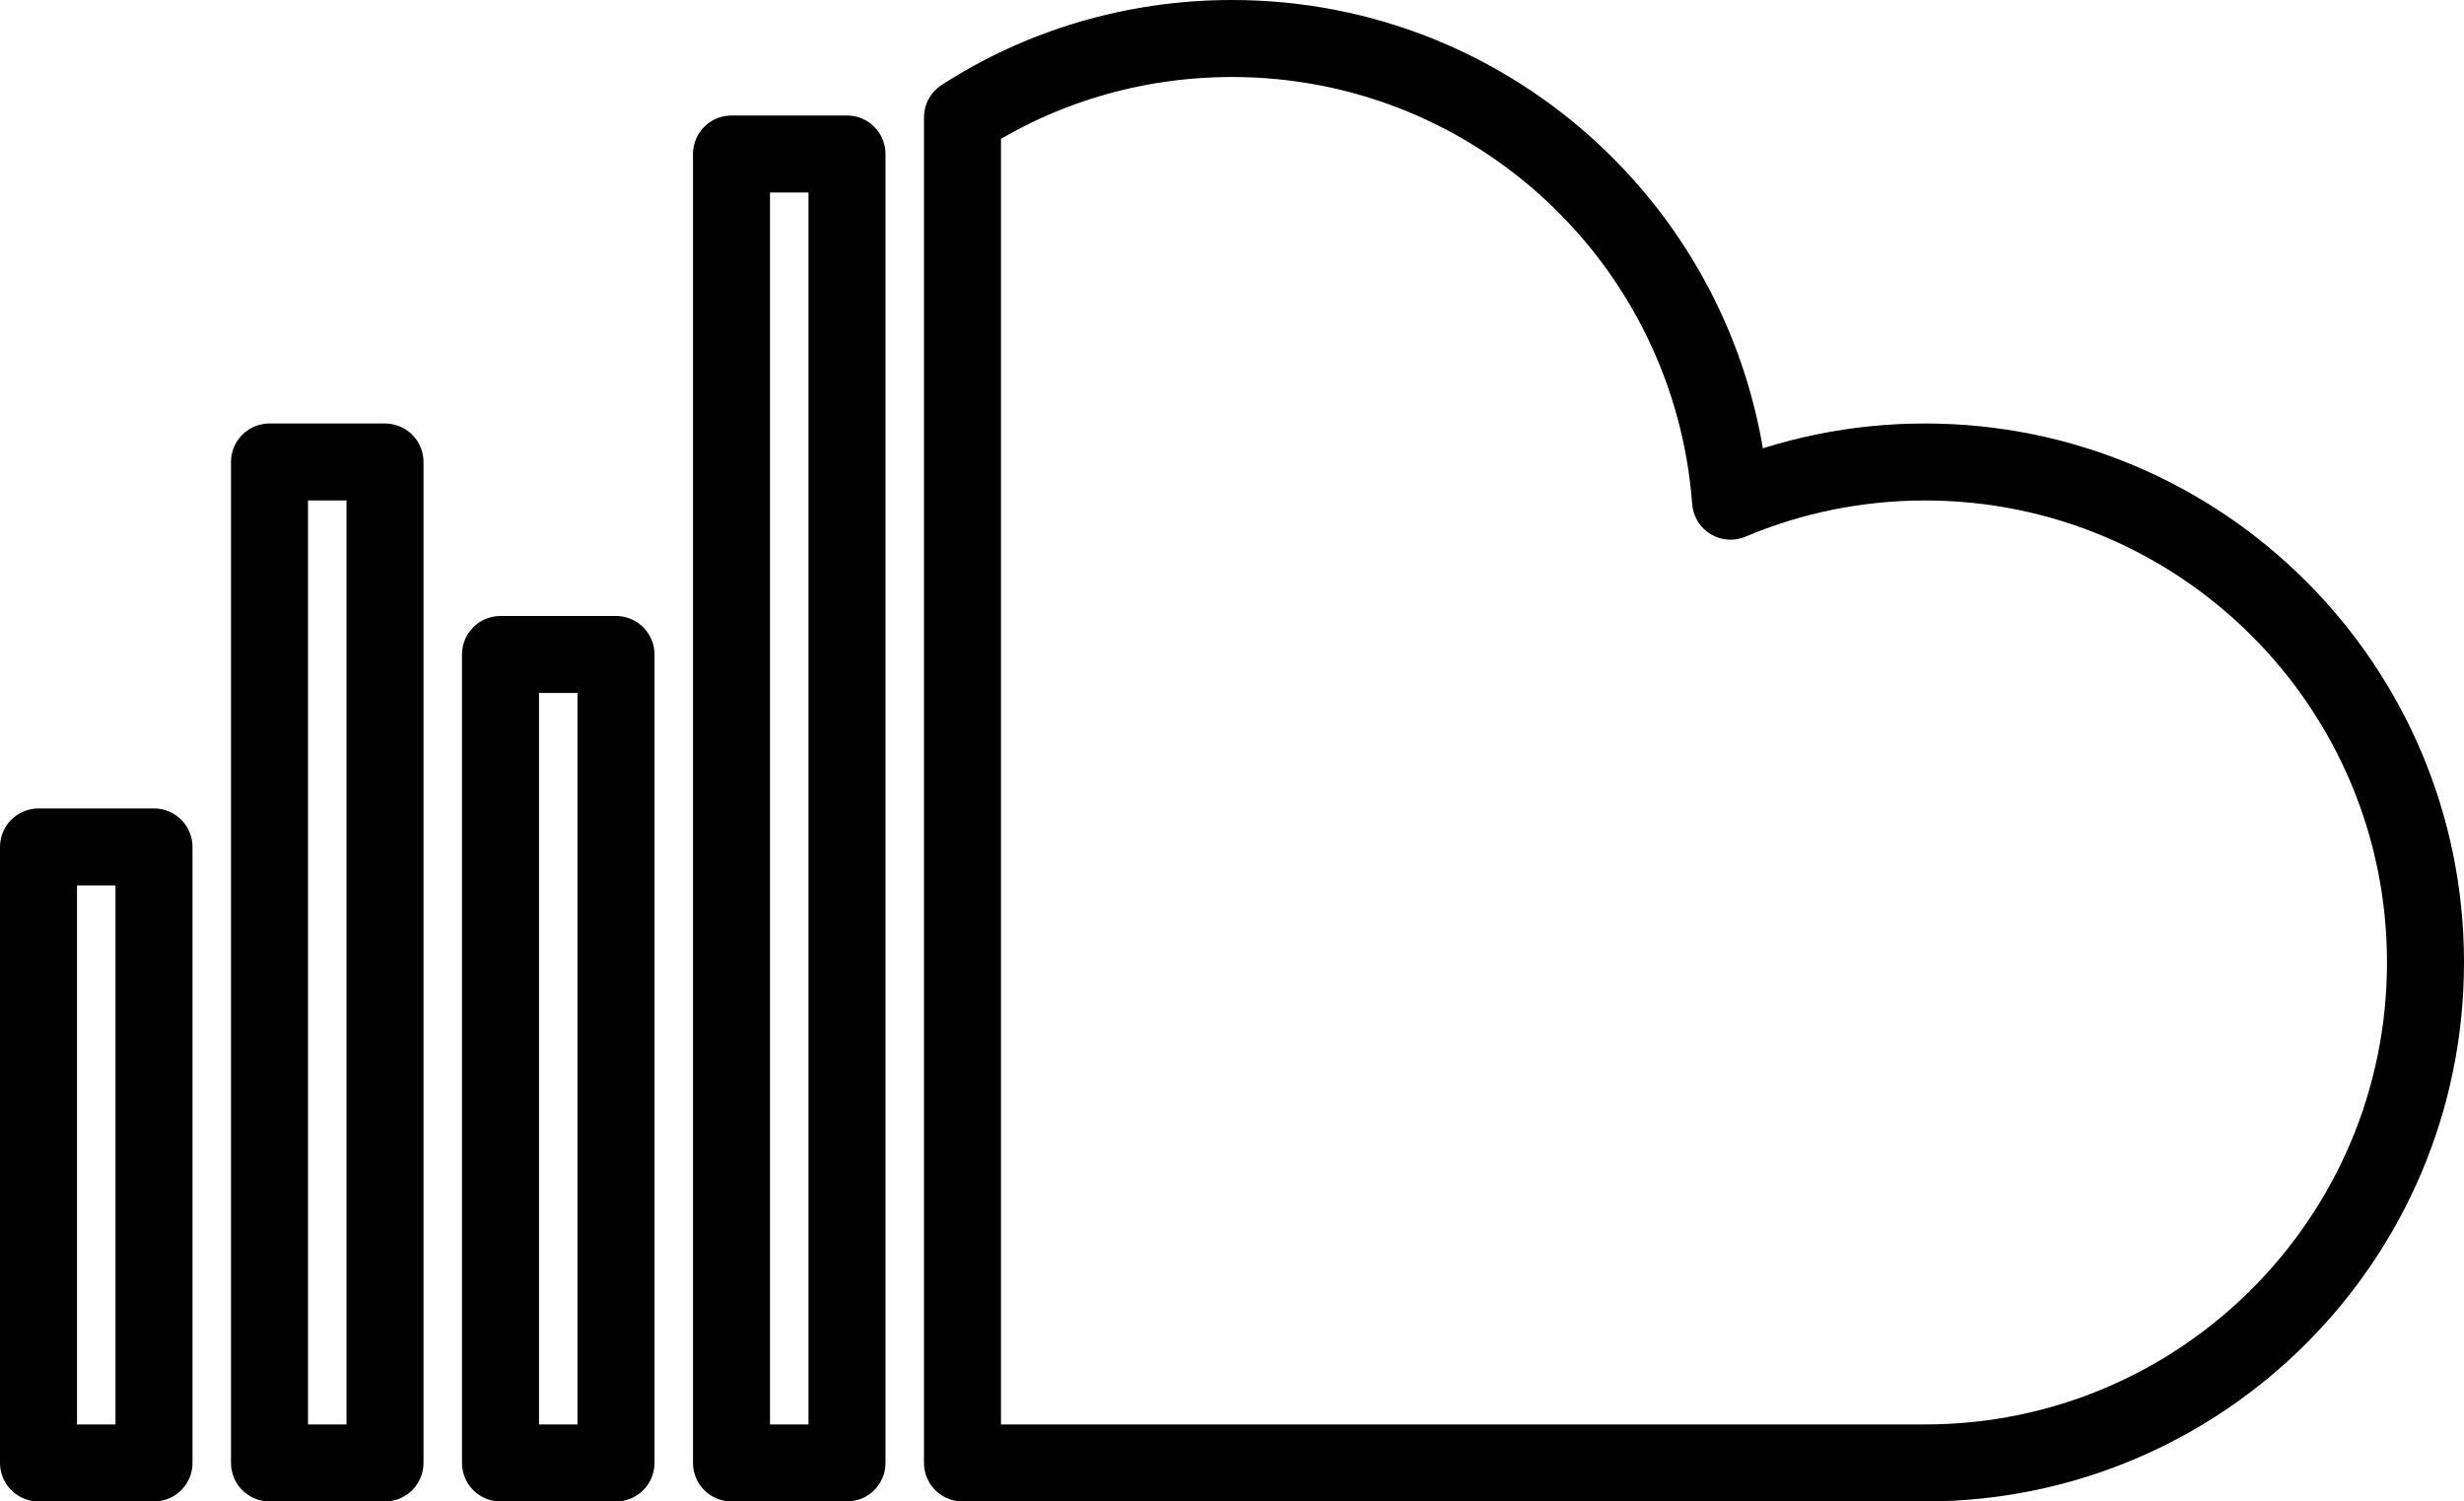
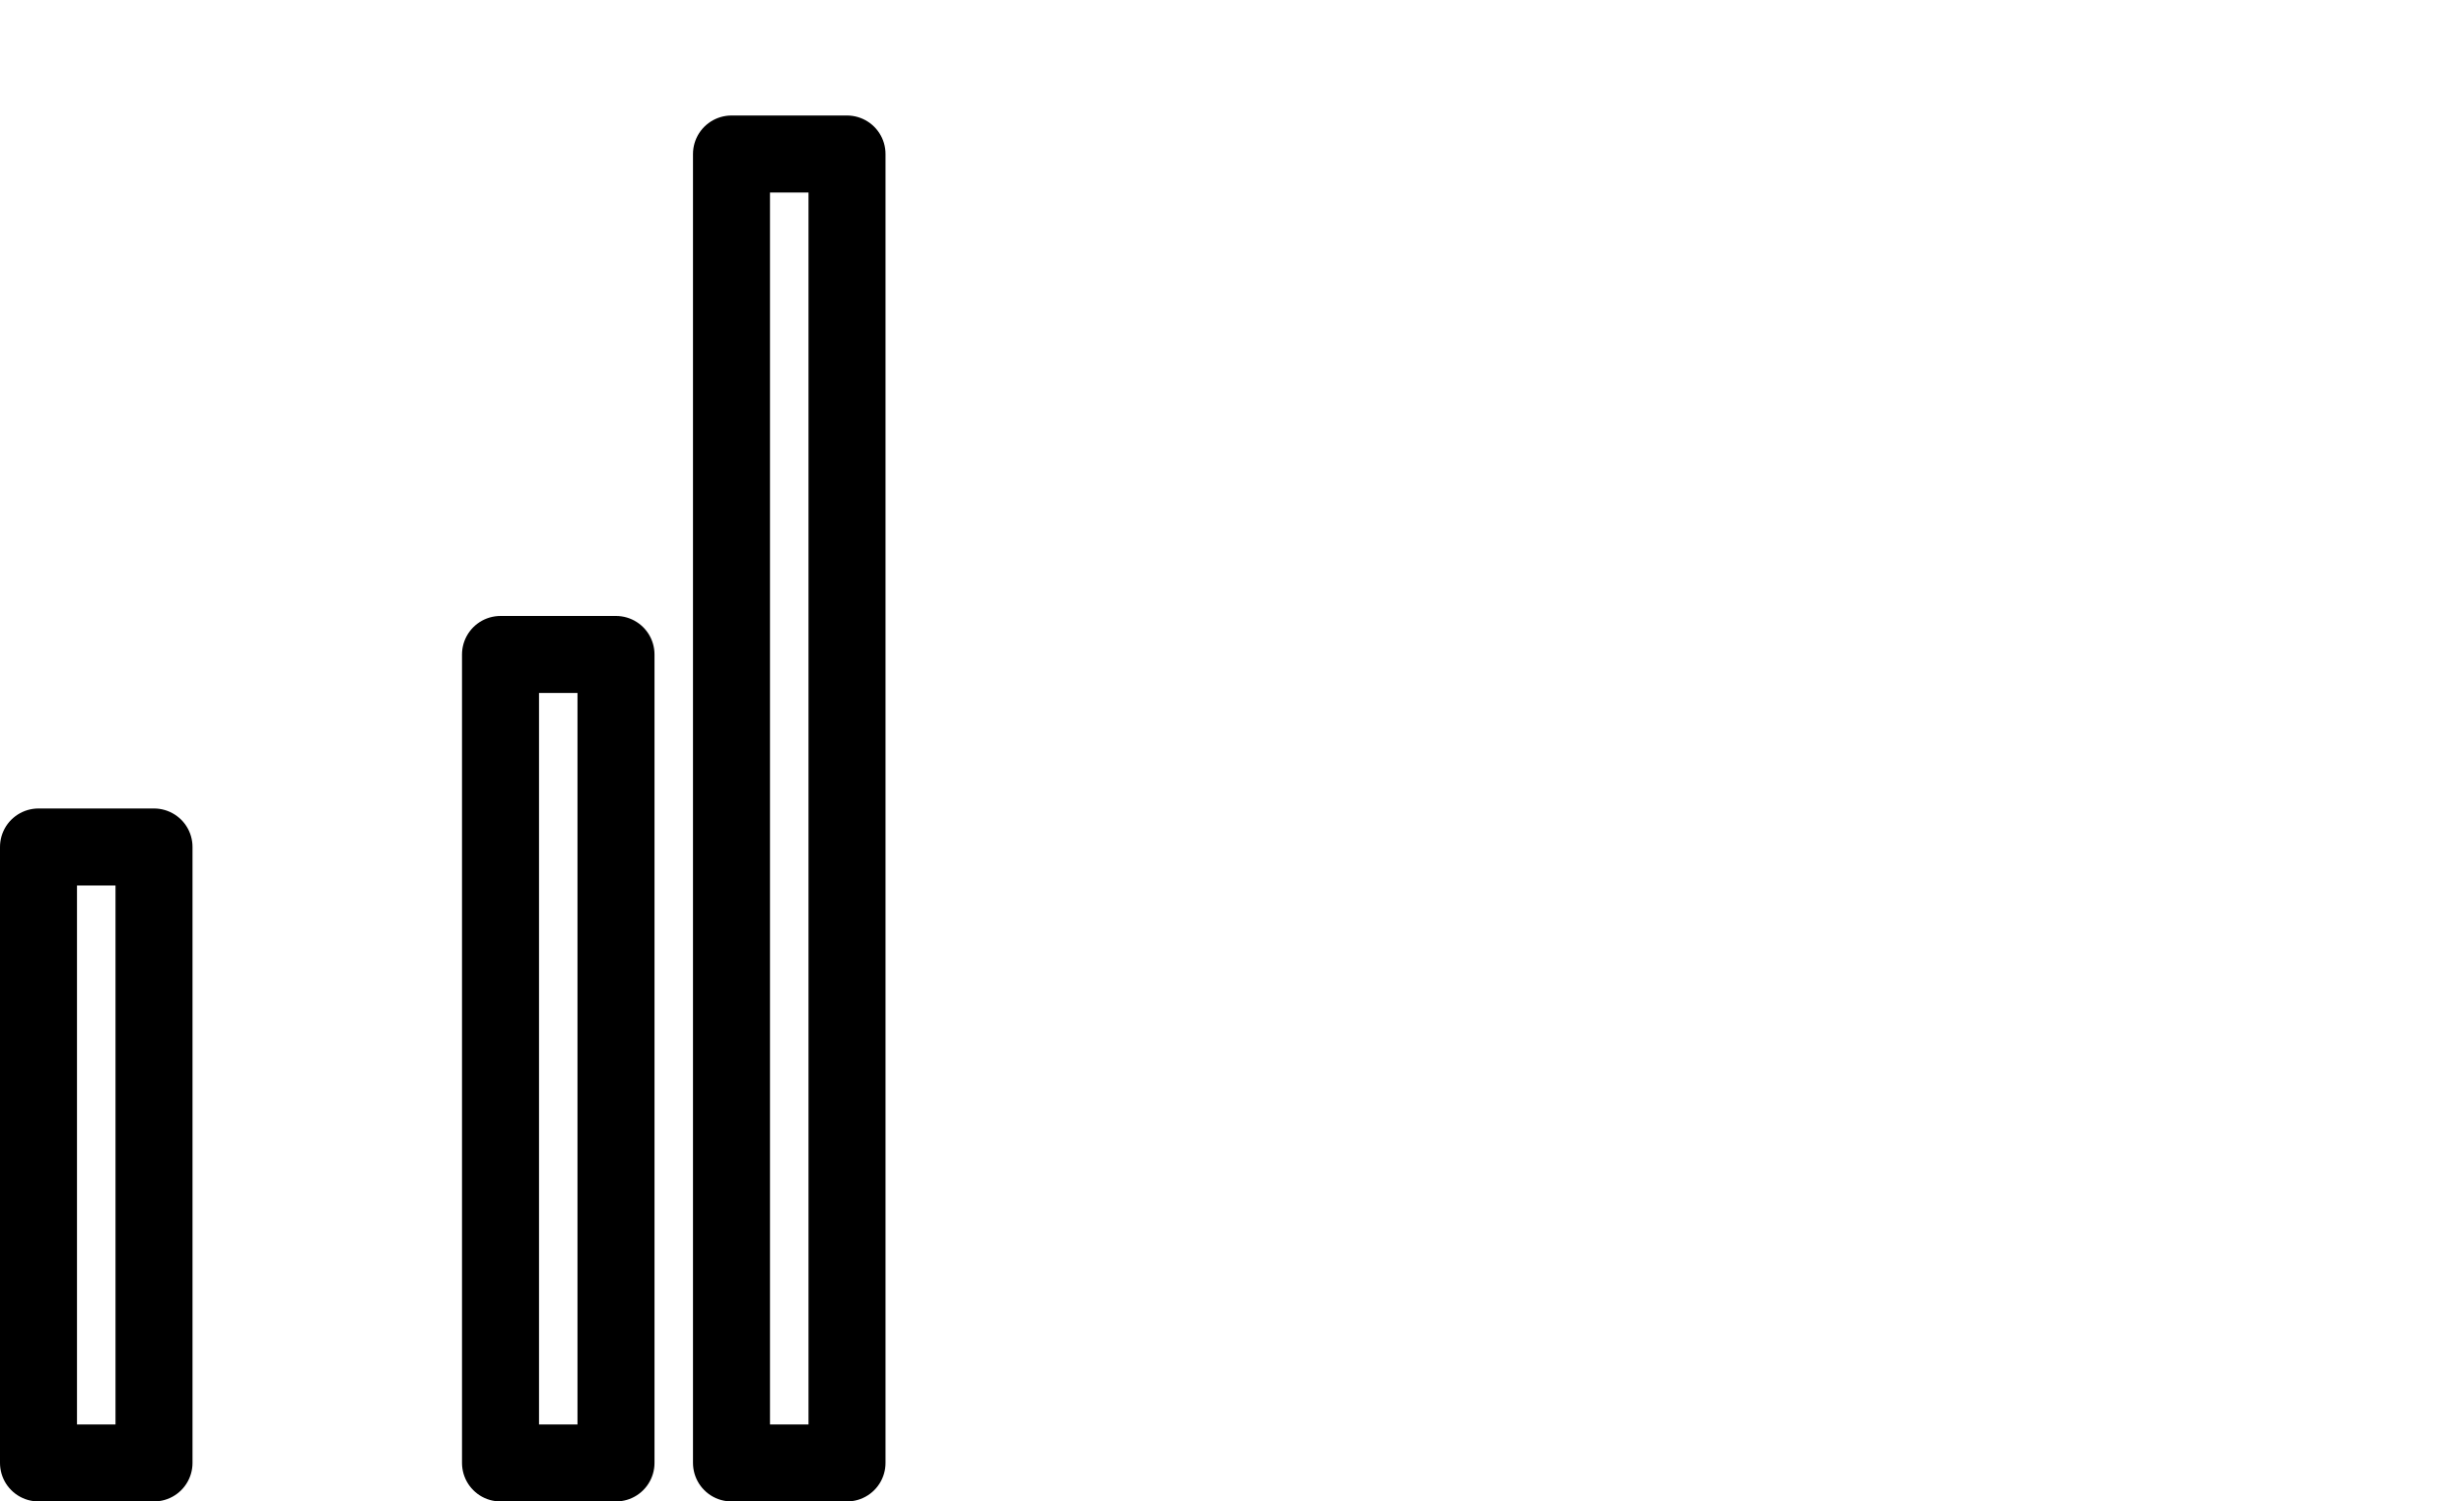
<svg xmlns="http://www.w3.org/2000/svg" id="Soundcloud" style="enable-background:new 0 0 64 39;" version="1.1" viewBox="0 0 64 39" xml:space="preserve">
  <g>
    <g>
      <g>
        <g>
          <g>
            <g>
              <g>
                <g>
                  <g>
                    <g>
                      <g>
                        <g>
                          <g>
                            <g>
                              <g>
                                <g>
                                  <g>
                                    <g>
                                      <g>
                                        <g>
                                          <g>
                                            <g>
                                              <g>
                                                <g>
                                                  <g>
                                                    <g>
                                                      <g>
-                                                         <path d="                             M32,1c-2.579,0-5,0.752-7,2.048V38h7" style="fill:none;stroke:#000000;stroke-width:2;stroke-linejoin:round;stroke-miterlimit:10;" />
-                                                       </g>
+                                                         </g>
                                                      <g>
                                                        <g>
-                                                           <path d="                              M32,38h16c0,0,1.304,0,2,0c7.18,0,13-5.82,13-13s-5.82-13-13-13c-1.791,0-3.497,0.363-5.05,1.018                              C44.447,6.299,38.848,1,32,1" style="fill:none;stroke:#000000;stroke-width:2;stroke-linejoin:round;stroke-miterlimit:10;" />
-                                                         </g>
+                                                           </g>
                                                      </g>
                                                    </g>
                                                  </g>
                                                </g>
                                              </g>
                                            </g>
                                          </g>
                                        </g>
                                      </g>
                                    </g>
                                  </g>
                                </g>
                              </g>
                            </g>
                          </g>
                        </g>
                      </g>
                    </g>
                  </g>
                </g>
              </g>
            </g>
          </g>
        </g>
      </g>
    </g>
    <rect height="34" style="fill:none;stroke:#000000;stroke-width:2;stroke-linejoin:round;stroke-miterlimit:10;" width="3" x="19" y="4" />
    <rect height="21" style="fill:none;stroke:#000000;stroke-width:2;stroke-linejoin:round;stroke-miterlimit:10;" width="3" x="13" y="17" />
-     <rect height="26" style="fill:none;stroke:#000000;stroke-width:2;stroke-linejoin:round;stroke-miterlimit:10;" width="3" x="7" y="12" />
    <rect height="16" style="fill:none;stroke:#000000;stroke-width:2;stroke-linejoin:round;stroke-miterlimit:10;" width="3" x="1" y="22" />
  </g>
</svg>